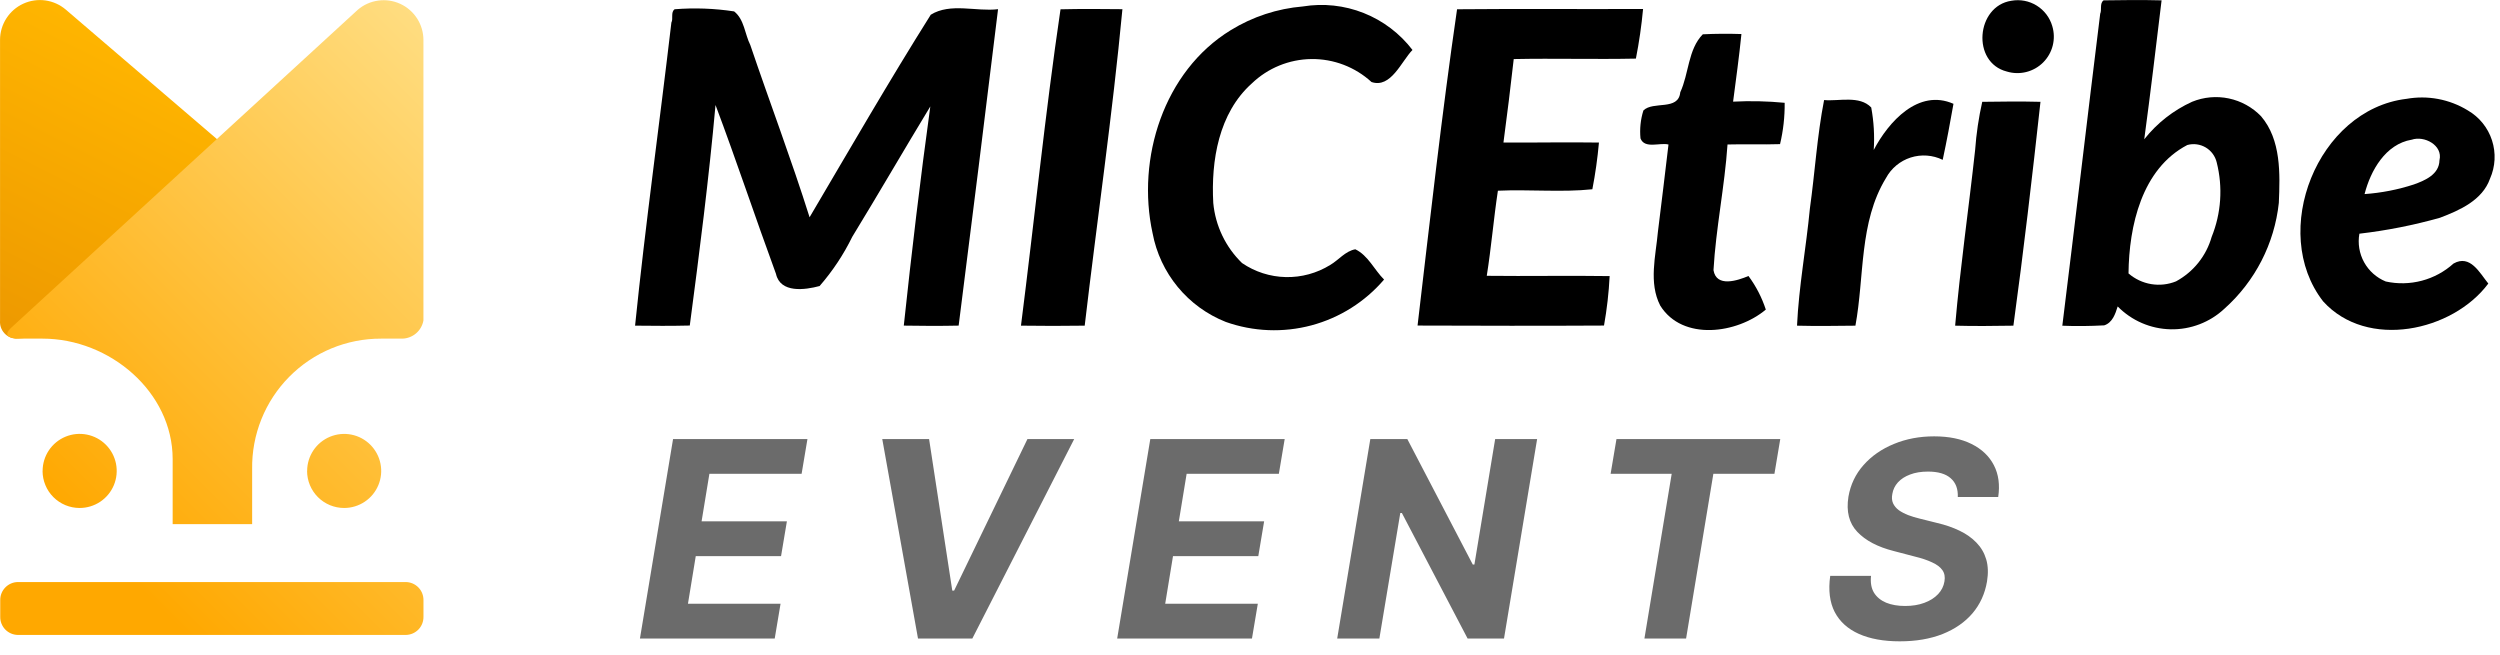
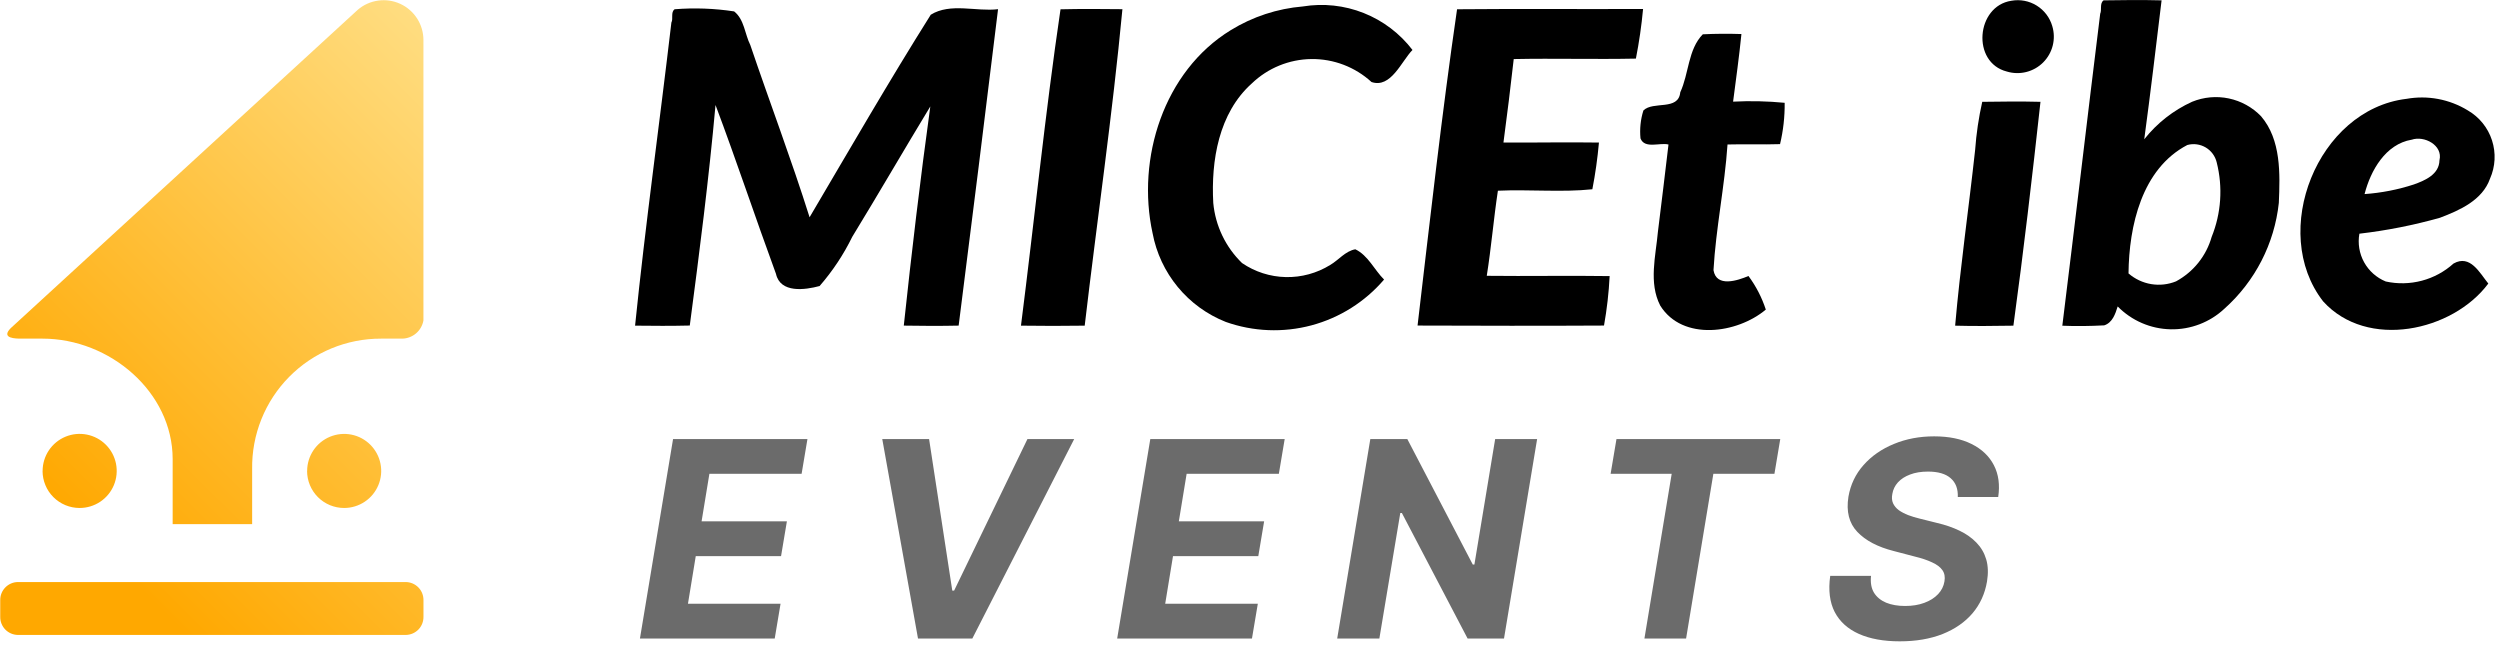
<svg xmlns="http://www.w3.org/2000/svg" width="126" height="33" viewBox="0 0 126 33" fill="none">
-   <path d="M15.966 15.97L0.802 17.066C0.69 17.061 0.58 17.034 0.478 16.985C0.377 16.937 0.286 16.869 0.212 16.785C0.137 16.701 0.08 16.603 0.044 16.496C0.008 16.39 -0.006 16.277 0.002 16.165V2.009C0.003 1.625 0.113 1.249 0.321 0.926C0.528 0.603 0.824 0.346 1.173 0.186C1.522 0.026 1.909 -0.031 2.289 0.022C2.669 0.076 3.026 0.237 3.318 0.486L17.274 12.443C17.585 12.709 17.807 13.065 17.91 13.462C18.012 13.859 17.991 14.277 17.849 14.662C17.706 15.046 17.449 15.377 17.113 15.611C16.776 15.845 16.376 15.97 15.966 15.97Z" fill="url(#paint0_linear_531_5250)" />
  <path d="M0.898 32.001C0.66 31.997 0.432 31.899 0.266 31.728C0.1 31.556 0.008 31.326 0.012 31.087V30.249C0.008 30.01 0.1 29.78 0.266 29.609C0.432 29.437 0.66 29.339 0.898 29.335H20.456C20.695 29.339 20.922 29.437 21.089 29.609C21.255 29.78 21.346 30.01 21.343 30.249V31.087C21.346 31.326 21.255 31.556 21.089 31.728C20.922 31.899 20.695 31.997 20.456 32.001H0.898ZM8.702 26.417V23.14C8.702 19.756 5.534 17.067 2.148 17.067H1.078C0.815 17.067 0.012 17.067 0.545 16.535L18.034 0.491C18.325 0.242 18.681 0.082 19.061 0.03C19.44 -0.023 19.826 0.034 20.174 0.194C20.522 0.354 20.816 0.611 21.023 0.933C21.23 1.255 21.34 1.63 21.341 2.013V16.151C21.296 16.404 21.166 16.633 20.971 16.8C20.776 16.967 20.529 17.062 20.273 17.067H19.21C18.349 17.064 17.496 17.232 16.701 17.561C15.906 17.891 15.184 18.377 14.579 18.989C13.973 19.601 13.496 20.327 13.175 21.126C12.854 21.925 12.695 22.78 12.708 23.641V26.416L8.702 26.417ZM15.48 23.735C15.48 23.366 15.59 23.005 15.795 22.698C16 22.391 16.292 22.152 16.633 22.011C16.974 21.87 17.349 21.833 17.711 21.905C18.073 21.977 18.405 22.155 18.666 22.416C18.927 22.677 19.105 23.01 19.177 23.372C19.249 23.734 19.212 24.109 19.07 24.45C18.929 24.791 18.69 25.082 18.383 25.287C18.076 25.492 17.715 25.602 17.346 25.602C17.101 25.602 16.858 25.554 16.631 25.461C16.404 25.367 16.198 25.23 16.024 25.056C15.851 24.883 15.713 24.677 15.619 24.45C15.525 24.223 15.477 23.98 15.477 23.735H15.48ZM2.148 23.735C2.148 23.365 2.258 23.004 2.463 22.697C2.668 22.39 2.96 22.151 3.302 22.009C3.643 21.868 4.018 21.831 4.381 21.904C4.743 21.976 5.076 22.154 5.337 22.416C5.598 22.677 5.775 23.01 5.847 23.372C5.918 23.735 5.881 24.11 5.739 24.452C5.597 24.793 5.357 25.084 5.05 25.289C4.742 25.494 4.381 25.602 4.012 25.602C3.767 25.602 3.524 25.554 3.297 25.46C3.071 25.366 2.865 25.229 2.691 25.055C2.518 24.882 2.38 24.676 2.287 24.449C2.193 24.223 2.145 23.98 2.145 23.735H2.148Z" fill="url(#paint1_linear_531_5250)" />
  <path d="M101.37 0.039C101.812 -0.042 102.269 0.045 102.65 0.282C103.032 0.519 103.312 0.889 103.436 1.321C103.531 1.639 103.539 1.977 103.457 2.298C103.376 2.62 103.209 2.913 102.974 3.148C102.74 3.382 102.446 3.548 102.124 3.629C101.802 3.71 101.465 3.702 101.147 3.606C99.355 3.153 99.592 0.311 101.37 0.039Z" fill="black" />
  <path d="M106.016 0.018C106.991 0.001 107.967 -0.008 108.944 0.018C108.661 2.353 108.385 4.689 108.07 7.02C108.712 6.206 109.539 5.558 110.482 5.129C111.068 4.89 111.712 4.831 112.331 4.961C112.951 5.091 113.517 5.404 113.957 5.858C114.974 7.048 114.915 8.761 114.853 10.226C114.632 12.279 113.657 14.177 112.117 15.553C111.384 16.242 110.409 16.617 109.402 16.597C108.395 16.577 107.437 16.163 106.731 15.445C106.613 15.822 106.47 16.26 106.054 16.398C105.349 16.435 104.644 16.446 103.941 16.416C104.591 11.177 105.201 5.932 105.85 0.692C105.941 0.501 105.813 0.173 106.016 0.022M110.241 7.308C107.942 8.509 107.302 11.391 107.277 13.781C107.601 14.062 107.996 14.248 108.419 14.319C108.842 14.389 109.276 14.341 109.673 14.18C110.106 13.945 110.488 13.626 110.796 13.242C111.104 12.857 111.332 12.415 111.467 11.941C111.949 10.748 112.038 9.433 111.722 8.185C111.685 8.029 111.617 7.882 111.522 7.753C111.427 7.623 111.306 7.514 111.168 7.432C111.03 7.351 110.877 7.297 110.718 7.276C110.559 7.254 110.397 7.265 110.242 7.308H110.241Z" fill="black" />
  <path d="M65.666 0.325C66.699 0.156 67.759 0.27 68.732 0.657C69.704 1.043 70.554 1.686 71.189 2.518C70.633 3.084 70.103 4.467 69.124 4.134C68.298 3.377 67.216 2.963 66.096 2.976C64.976 2.989 63.903 3.427 63.095 4.202C61.422 5.696 61.032 8.096 61.149 10.232C61.257 11.381 61.77 12.453 62.598 13.257C63.249 13.702 64.016 13.948 64.805 13.965C65.593 13.982 66.37 13.77 67.041 13.355C67.468 13.106 67.805 12.654 68.308 12.564C68.955 12.874 69.263 13.598 69.757 14.09C68.799 15.211 67.524 16.015 66.1 16.397C64.675 16.778 63.169 16.718 61.779 16.225C60.836 15.852 60.004 15.246 59.359 14.464C58.714 13.682 58.277 12.749 58.09 11.752C57.269 7.991 58.65 3.59 62.03 1.52C63.132 0.842 64.377 0.433 65.666 0.325Z" fill="black" />
  <path d="M34.002 0.466C35.002 0.387 36.008 0.423 37 0.575C37.515 0.976 37.538 1.72 37.815 2.269C38.797 5.167 39.884 8.034 40.803 10.95C42.801 7.563 44.803 4.093 46.911 0.742C47.901 0.127 49.205 0.597 50.302 0.463C49.654 5.781 48.992 11.097 48.316 16.411C47.395 16.431 46.473 16.428 45.551 16.411C45.944 12.725 46.382 9.035 46.888 5.364C45.563 7.546 44.286 9.755 42.955 11.933C42.517 12.829 41.963 13.664 41.308 14.416C40.573 14.615 39.33 14.786 39.11 13.804C38.071 10.975 37.123 8.113 36.062 5.292C35.728 9.005 35.253 12.712 34.765 16.407C33.846 16.429 32.927 16.425 32.008 16.413C32.528 11.313 33.242 6.227 33.838 1.134C33.943 0.946 33.791 0.62 34.002 0.466Z" fill="black" />
  <path d="M53.45 0.469C54.488 0.444 55.532 0.452 56.57 0.463C56.067 5.788 55.293 11.097 54.669 16.413C53.597 16.43 52.527 16.428 51.457 16.413C52.134 11.104 52.67 5.754 53.45 0.469Z" fill="black" />
  <path d="M73.436 0.467C76.561 0.437 79.684 0.467 82.811 0.452C82.733 1.292 82.612 2.127 82.449 2.954C80.397 2.997 78.344 2.935 76.292 2.977C76.132 4.38 75.964 5.784 75.774 7.185C77.378 7.193 78.983 7.16 80.587 7.185C80.516 7.975 80.406 8.76 80.255 9.539C78.716 9.702 77.073 9.539 75.494 9.612C75.278 11.038 75.16 12.478 74.933 13.901C76.997 13.926 79.063 13.883 81.126 13.915C81.084 14.752 80.989 15.584 80.842 16.408C77.709 16.426 74.577 16.419 71.445 16.408C72.071 11.097 72.665 5.755 73.436 0.467Z" fill="black" />
  <path d="M85.821 1.729C86.467 1.698 87.118 1.694 87.768 1.716C87.653 2.853 87.496 3.988 87.348 5.123C88.215 5.078 89.083 5.098 89.947 5.181C89.955 5.882 89.877 6.582 89.714 7.264C88.831 7.295 87.949 7.257 87.067 7.282C86.924 9.4 86.48 11.502 86.36 13.615C86.504 14.5 87.572 14.142 88.123 13.91C88.503 14.424 88.799 14.995 88.997 15.603C87.556 16.816 84.802 17.204 83.677 15.404C83.084 14.255 83.45 12.899 83.56 11.672C83.735 10.209 83.927 8.747 84.092 7.284C83.671 7.17 82.889 7.522 82.681 6.975C82.635 6.501 82.684 6.022 82.827 5.568C83.317 5.077 84.595 5.598 84.685 4.652C85.124 3.707 85.073 2.493 85.821 1.729Z" fill="black" />
  <path d="M121.274 4.984C122.345 4.79 123.45 4.996 124.379 5.565C124.956 5.9 125.39 6.436 125.596 7.071C125.803 7.707 125.767 8.395 125.496 9.006C125.113 10.092 123.969 10.599 122.971 10.976C121.642 11.351 120.284 11.619 118.913 11.778C118.825 12.271 118.909 12.779 119.151 13.217C119.393 13.656 119.778 13.998 120.242 14.187C120.842 14.319 121.465 14.305 122.059 14.148C122.654 13.991 123.202 13.694 123.658 13.282C124.501 12.807 124.974 13.754 125.411 14.291C123.613 16.703 119.306 17.642 117.085 15.188C114.36 11.678 116.801 5.533 121.273 4.983M121.545 7.041C120.233 7.264 119.48 8.589 119.174 9.782C120.019 9.722 120.854 9.559 121.66 9.296C122.229 9.092 122.935 8.789 122.949 8.078C123.134 7.323 122.18 6.818 121.542 7.044L121.545 7.041Z" fill="black" />
-   <path d="M91.934 5.043C92.677 5.113 93.717 4.796 94.31 5.417C94.441 6.123 94.483 6.843 94.436 7.559C95.177 6.143 96.687 4.452 98.455 5.232C98.289 6.174 98.114 7.12 97.912 8.056C97.408 7.81 96.829 7.769 96.296 7.94C95.763 8.112 95.317 8.483 95.052 8.976C93.694 11.198 93.972 13.938 93.513 16.414C92.531 16.424 91.55 16.44 90.57 16.414C90.661 14.438 91.03 12.482 91.218 10.512C91.472 8.694 91.583 6.84 91.934 5.043Z" fill="black" />
  <path d="M99.905 5.132C100.882 5.117 101.861 5.106 102.84 5.132C102.427 8.896 101.989 12.663 101.475 16.414C100.496 16.428 99.517 16.442 98.539 16.414C98.797 13.454 99.225 10.508 99.547 7.553C99.606 6.738 99.725 5.929 99.905 5.132Z" fill="black" />
  <path d="M32.253 32.181L33.922 22.129H40.695L40.401 23.881H35.753L35.36 26.276H39.659L39.365 28.029H35.066L34.673 30.428H39.34L39.046 32.181H32.253ZM46.826 22.129L47.995 29.766H48.088L51.783 22.129H54.139L49.006 32.181H46.267L44.466 22.129H46.826ZM56.306 32.181L57.975 22.129H64.748L64.454 23.881H59.806L59.413 26.276H63.712L63.418 28.029H59.119L58.726 30.428H63.394L63.099 32.181H56.306ZM77.471 22.129L75.802 32.181H73.967L70.654 25.854H70.575L69.52 32.181H67.395L69.064 22.129H70.929L74.227 28.451H74.31L75.356 22.129H77.471ZM81.175 23.881L81.47 22.129H89.725L89.431 23.881H86.353L84.979 32.181H82.879L84.253 23.881H81.175ZM98.673 25.049C98.689 24.64 98.57 24.325 98.314 24.102C98.062 23.88 97.681 23.768 97.171 23.768C96.824 23.768 96.523 23.817 96.268 23.916C96.013 24.011 95.808 24.143 95.654 24.313C95.504 24.48 95.41 24.673 95.374 24.892C95.338 25.072 95.35 25.229 95.409 25.363C95.471 25.498 95.567 25.614 95.698 25.712C95.832 25.807 95.991 25.89 96.174 25.962C96.358 26.031 96.552 26.09 96.758 26.139L97.622 26.355C98.044 26.453 98.424 26.584 98.761 26.747C99.101 26.911 99.386 27.112 99.615 27.351C99.847 27.59 100.011 27.872 100.106 28.195C100.201 28.519 100.214 28.891 100.145 29.309C100.04 29.925 99.797 30.458 99.414 30.91C99.031 31.358 98.529 31.706 97.907 31.955C97.285 32.2 96.566 32.323 95.748 32.323C94.936 32.323 94.251 32.199 93.691 31.95C93.132 31.701 92.724 31.333 92.469 30.846C92.217 30.355 92.142 29.748 92.243 29.025H94.3C94.264 29.362 94.313 29.643 94.447 29.869C94.584 30.091 94.789 30.26 95.06 30.375C95.332 30.486 95.651 30.541 96.017 30.541C96.381 30.541 96.703 30.489 96.984 30.384C97.269 30.28 97.5 30.134 97.676 29.948C97.853 29.761 97.961 29.547 98 29.305C98.04 29.079 98.005 28.889 97.897 28.735C97.789 28.581 97.616 28.451 97.377 28.343C97.141 28.231 96.849 28.133 96.498 28.048L95.448 27.773C94.637 27.567 94.023 27.245 93.608 26.806C93.192 26.368 93.043 25.777 93.161 25.035C93.266 24.426 93.519 23.894 93.922 23.44C94.327 22.982 94.838 22.627 95.453 22.375C96.071 22.119 96.747 21.992 97.48 21.992C98.226 21.992 98.856 22.121 99.37 22.379C99.883 22.635 100.258 22.991 100.493 23.449C100.729 23.907 100.801 24.441 100.709 25.049H98.673Z" fill="#6B6B6B" />
  <defs>
    <linearGradient id="paint0_linear_531_5250" x1="4.745" y1="1.3" x2="-4.198" y2="18.937" gradientUnits="userSpaceOnUse">
      <stop stop-color="#FFB500" />
      <stop offset="1" stop-color="#E99200" />
    </linearGradient>
    <linearGradient id="paint1_linear_531_5250" x1="22.431" y1="-3.508" x2="-1.868" y2="20.807" gradientUnits="userSpaceOnUse">
      <stop stop-color="#FFE492" />
      <stop offset="1" stop-color="#FFA800" />
    </linearGradient>
  </defs>
</svg>